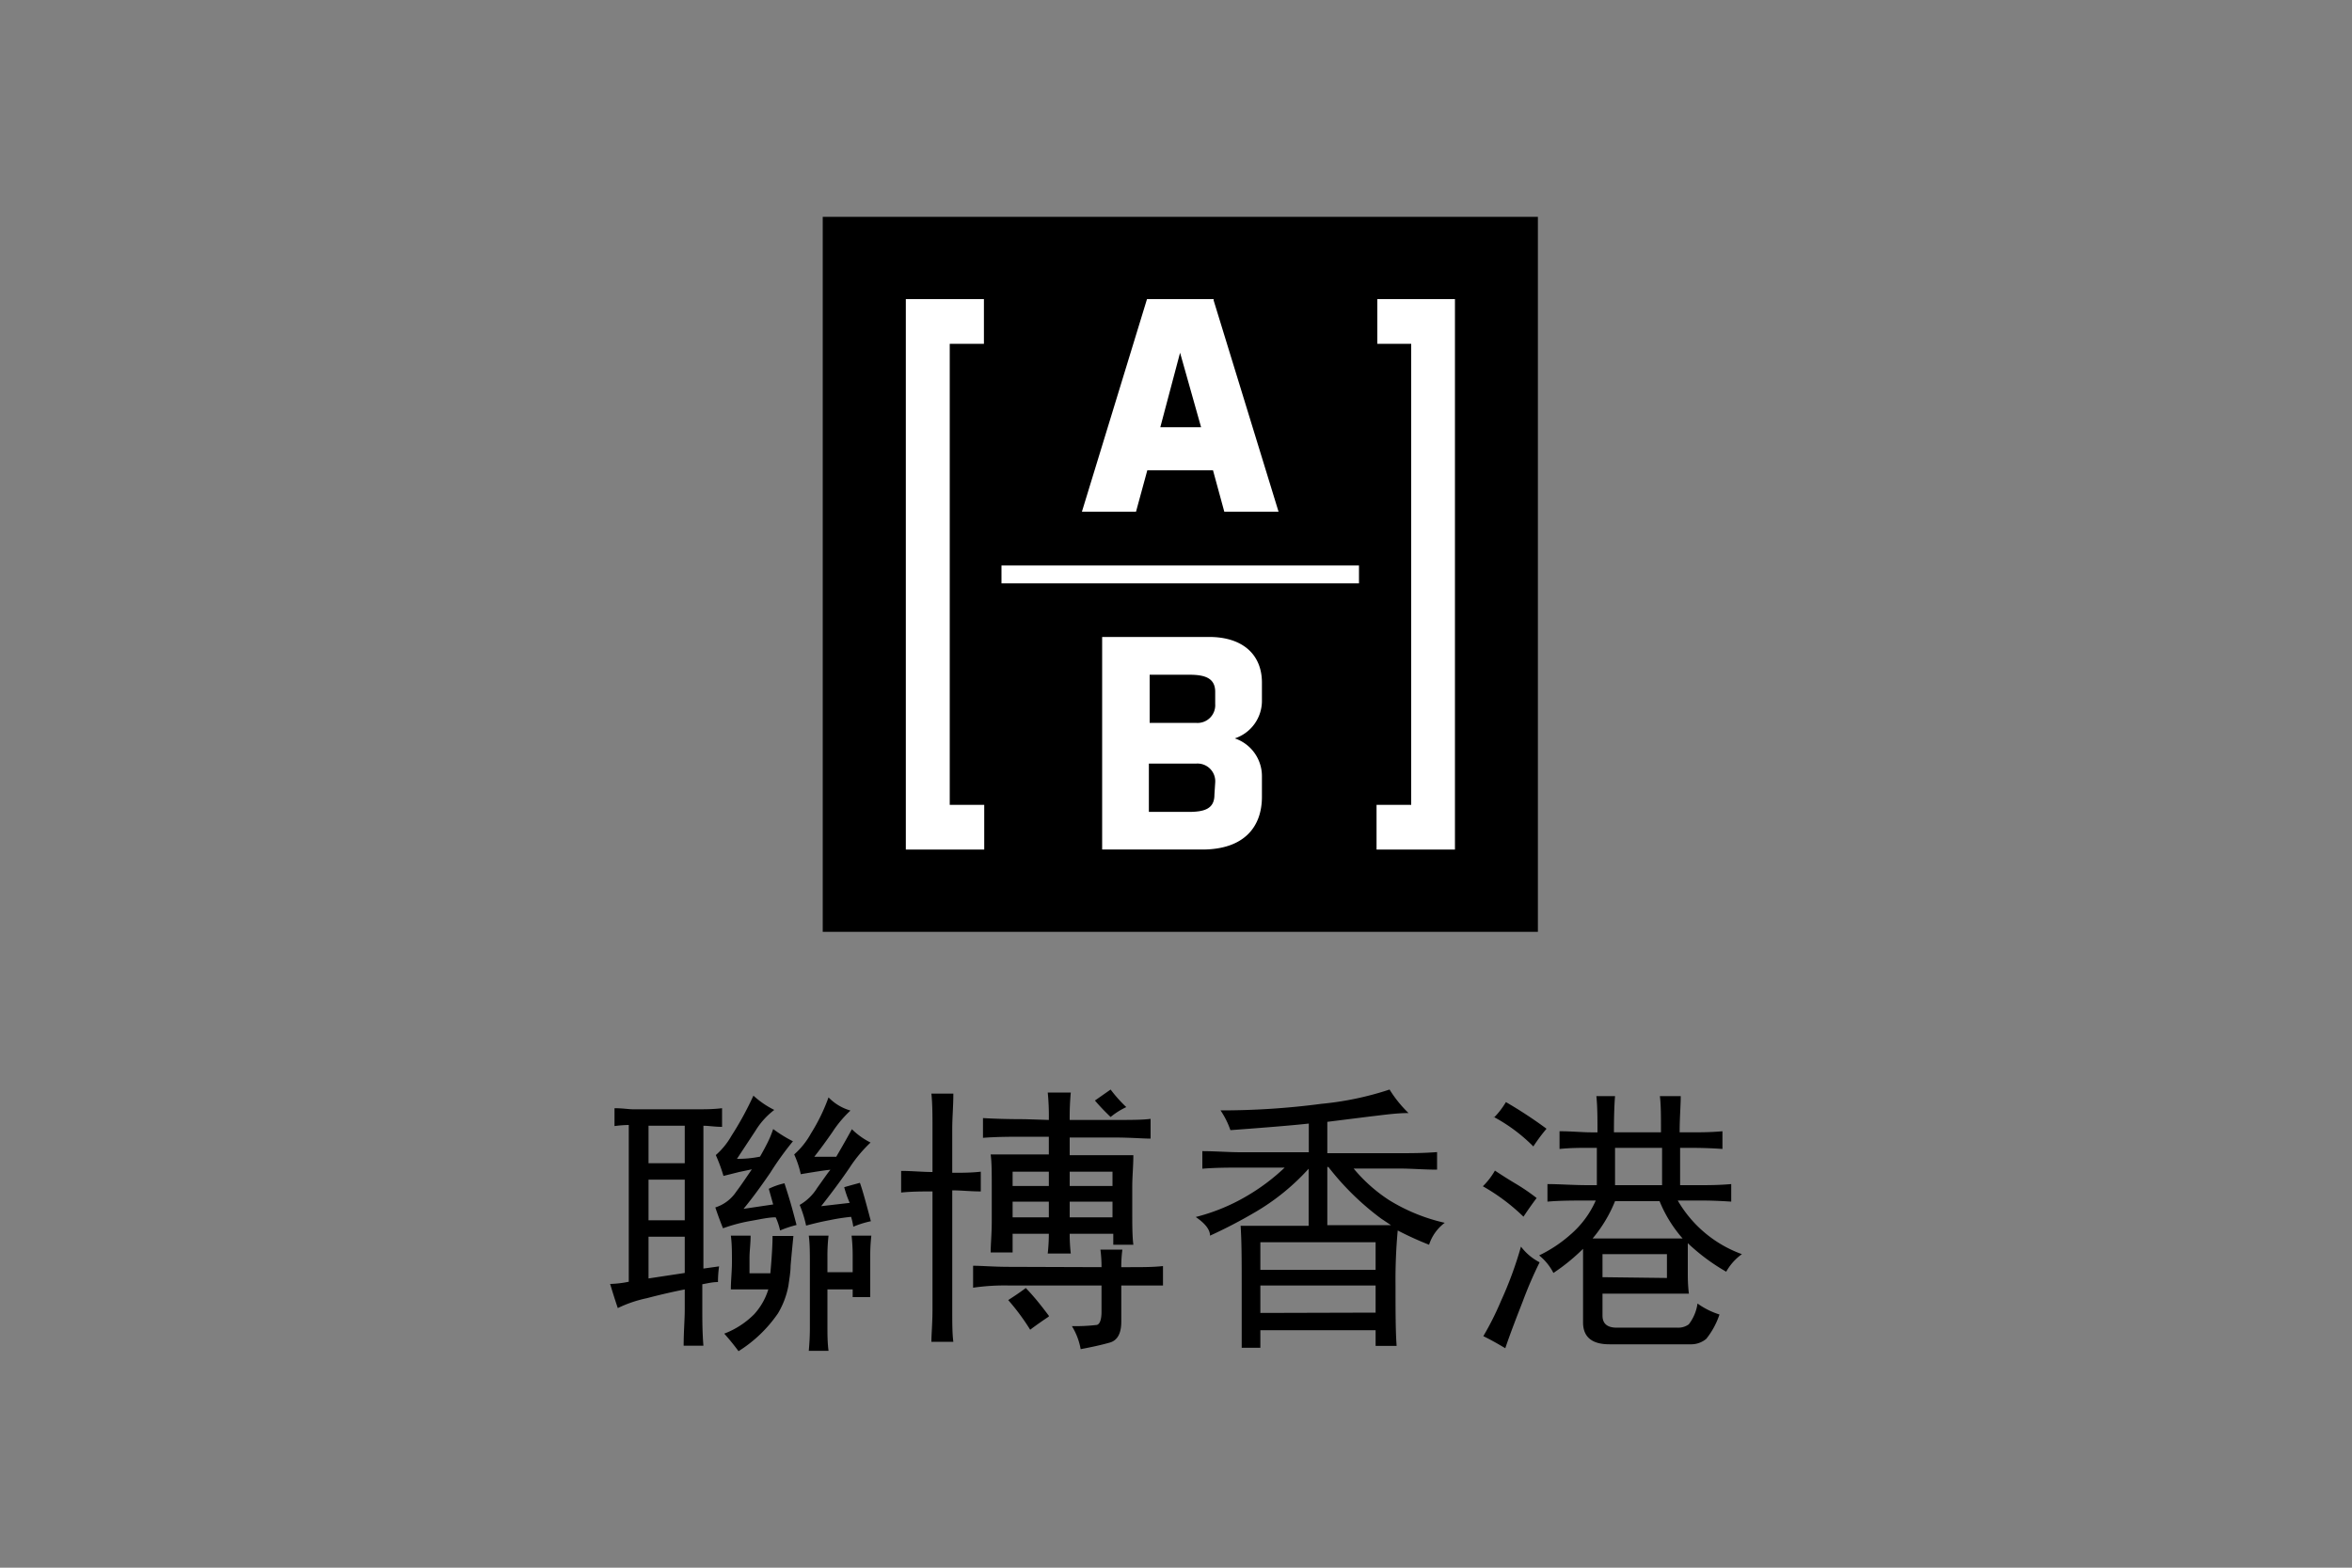
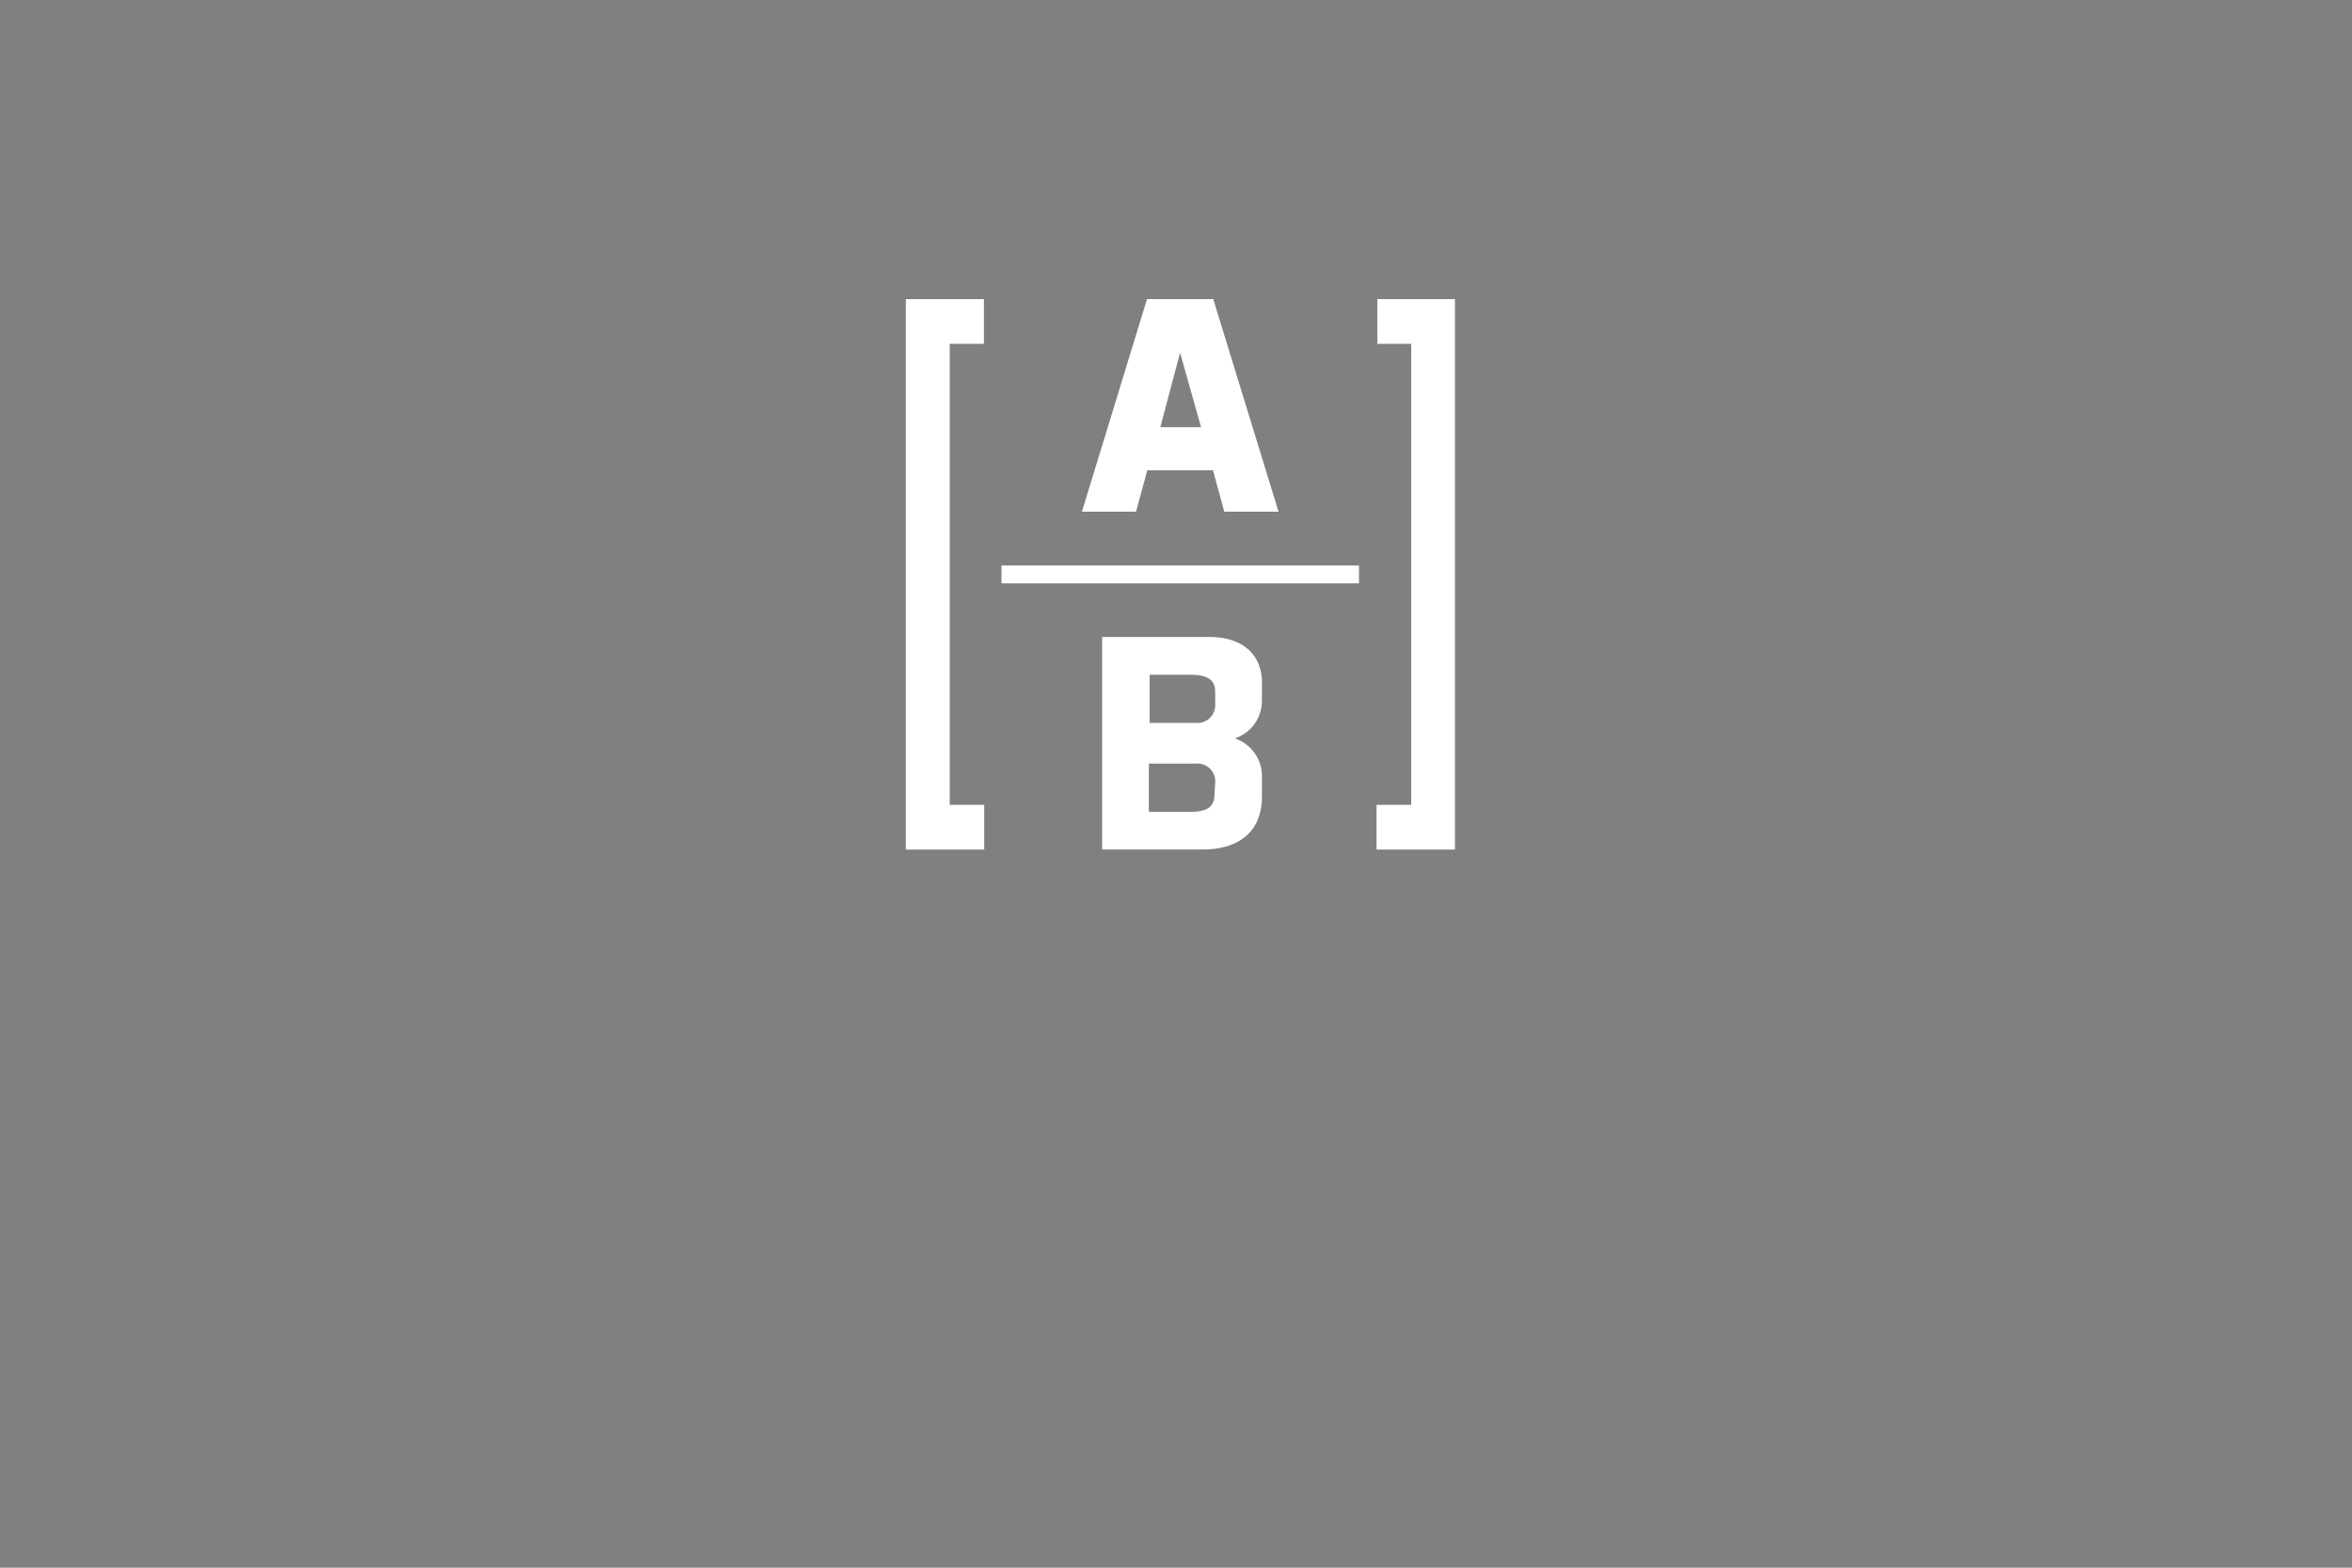
<svg xmlns="http://www.w3.org/2000/svg" data-name="logos" viewBox="0 0 150 100">
  <rect x="0" y="0" width="150" height="100" fill="#808080" stroke="none" />
-   <path d="M44.44 70.76c.51 0 1.05 0 1.61-.07v1.19c-.47 0-.86-.07-1.19-.07v9.11l1-.14a6.85 6.85 0 0 0-.07 1c-.37 0-.7.09-1 .14v1.61c0 .65 0 1.42.07 2.31H43.6c0-.89.07-1.66.07-2.31v-1.28c-.7.14-1.51.32-2.42.56a8 8 0 0 0-1.85.63c-.19-.56-.35-1.08-.49-1.54a6.61 6.61 0 0 0 1.19-.14v-10a7.54 7.54 0 0 0-.91.07v-1.14c.51 0 .91.07 1.19.07zm-.77 3.44v-2.39h-2.31v2.39zm0 3.64v-2.59h-2.31v2.59zm0 3.36v-2.31h-2.31v2.66zm4.51-9.07L47 73.92a7.05 7.05 0 0 0 1.47-.14c.19-.33.35-.63.49-.91a6.64 6.64 0 0 0 .35-.85 8.46 8.46 0 0 0 1.26.78 19.82 19.82 0 0 0-1.44 2q-.95 1.39-1.71 2.31l1.89-.28-.28-1a4.44 4.44 0 0 1 1-.35c.09.28.21.65.35 1.12s.28 1 .42 1.54a6.81 6.81 0 0 0-1.05.35 4 4 0 0 0-.28-.84c-.47 0-1 .13-1.65.24a10.58 10.58 0 0 0-1.71.46c-.19-.47-.35-.91-.49-1.33a2.5 2.5 0 0 0 1.33-1c.37-.49.7-1 1-1.43l-.81.17-1 .25a10.44 10.44 0 0 0-.49-1.33 4.71 4.71 0 0 0 1-1.23 20.49 20.49 0 0 0 1.4-2.56 5.72 5.72 0 0 0 1.33.91 4.84 4.84 0 0 0-1.2 1.33zm-.07 11.69a4.18 4.18 0 0 0 .89-1.57h-2.39c0-.56.07-1.15.07-1.75s0-1.17-.07-1.68h1.26c0 .51-.07 1-.07 1.4v1h1.33c.09-1 .14-1.82.14-2.38h1.33q-.14 1.4-.18 1.92c0 .35-.07.77-.14 1.26a5.35 5.35 0 0 1-.66 1.75 8.57 8.57 0 0 1-2.52 2.42c-.28-.38-.58-.75-.91-1.12a5.39 5.39 0 0 0 1.92-1.25zm3.61-11.52a11.83 11.83 0 0 0 1.12-2.3 3.15 3.15 0 0 0 1.4.84 7.31 7.31 0 0 0-1.15 1.37c-.4.58-.79 1.11-1.16 1.58h1.4c.47-.8.79-1.38 1-1.76a4.64 4.64 0 0 0 1.19.85 8.85 8.85 0 0 0-1.36 1.64c-.49.72-1.09 1.53-1.79 2.42l1.82-.21a6.94 6.94 0 0 1-.35-1c.33-.1.68-.19 1-.28.14.37.37 1.19.7 2.45a6.16 6.16 0 0 0-1.12.35 4.46 4.46 0 0 0-.14-.63 13 13 0 0 0-1.36.21c-.49.09-1 .21-1.51.35a7.36 7.36 0 0 0-.41-1.32 3.17 3.17 0 0 0 1.12-1.09c.42-.58.7-1 .84-1.15-.14 0-.77.09-1.89.28a6.21 6.21 0 0 0-.42-1.26 5 5 0 0 0 1.07-1.34zm2.66 10.44v-.49h-1.61v2.38c0 .46 0 1 .07 1.54h-1.26c.05-.56.07-1 .07-1.47v-4.06c0-.7 0-1.31-.07-1.82h1.26a11.25 11.25 0 0 0-.07 1.33v1h1.61v-1a11.25 11.25 0 0 0-.07-1.33h1.26a11.25 11.25 0 0 0-.07 1.33v2.59zM59.47 72c0-.84 0-1.58-.07-2.24h1.4c0 .8-.07 1.54-.07 2.24v2.81c.61 0 1.21 0 1.82-.07V76c-.65 0-1.26-.07-1.82-.07v7.56c0 .88 0 1.58.07 2.1h-1.4c0-.47.07-1.17.07-2.1V76c-.66 0-1.31 0-2 .07v-1.38c.7 0 1.35.07 2 .07zm10.78 8.83a8.32 8.32 0 0 0-.07-1.12h1.4a8.32 8.32 0 0 0-.07 1.12H72c.84 0 1.56 0 2.17-.07V82h-2.66v2.31c0 .74-.24 1.19-.73 1.33s-1.11.28-1.86.42a4.18 4.18 0 0 0-.56-1.47 11.24 11.24 0 0 0 1.54-.07c.23 0 .35-.33.35-.84V82h-5.88a14 14 0 0 0-2.31.14v-1.4c.56 0 1.33.07 2.31.07zm-3.36-9.39a15 15 0 0 0-.07-1.75h1.47a17.13 17.13 0 0 0-.07 1.75H71c1.07 0 1.87 0 2.38-.07v1.26c-.51 0-1.28-.07-2.31-.07h-2.85v1.13h4.06c0 .7-.07 1.37-.07 2v1.54c0 .88 0 1.61.07 2.17H71v-.7h-2.78a10.64 10.64 0 0 0 .07 1.26h-1.47a11.93 11.93 0 0 0 .07-1.26h-2.31v1.19h-1.4c0-.52.07-1.17.07-2v-2.15c0-.89 0-1.59-.07-2.1h3.71v-1.13h-1.47c-.93 0-1.84 0-2.73.07v-1.26c.84.05 1.73.07 2.66.07zm0 12.54c-.42.28-.82.56-1.19.84a14.3 14.3 0 0 0-1.4-1.89c.37-.24.75-.49 1.12-.77.58.6 1.05 1.21 1.47 1.77zm0-8.33v-.91h-2.31v.91zm0 2v-1h-2.31v1zm4.06-2v-.91h-2.73v.91zm0 2v-1h-2.73v1zm-1.12-7.45l1-.7a8.75 8.75 0 0 0 1 1.12 4.7 4.7 0 0 0-1 .63c-.39-.37-.72-.72-1-1.05zm13.63 7.99v-3.64a14.34 14.34 0 0 1-3.46 2.8 31.3 31.3 0 0 1-2.83 1.47c0-.38-.3-.77-.91-1.19a12.43 12.43 0 0 0 3.36-1.4 13 13 0 0 0 2.31-1.75h-2.8c-.79 0-1.61 0-2.45.07v-1.12c.84 0 1.66.07 2.45.07h4.34v-1.83c-.89.1-2.54.24-5 .42a5.3 5.3 0 0 0-.63-1.26 48.72 48.72 0 0 0 6.44-.42 19.74 19.74 0 0 0 4.34-.91 7.75 7.75 0 0 0 1.21 1.5c-.79 0-1.59.12-2.38.21l-2.8.35v2h4.62c.7 0 1.49 0 2.38-.07v1.12c-.84 0-1.63-.07-2.38-.07h-2.94a10.06 10.06 0 0 0 2.24 2A11.59 11.59 0 0 0 92.14 78a2.83 2.83 0 0 0-1 1.4 21 21 0 0 1-2-.91A34.49 34.49 0 0 0 89 82c0 1.58 0 2.87.07 3.85h-1.34v-1h-7.35v1.12h-1.19v-3.86c0-1.59 0-2.9-.07-3.92zM87.73 81v-1.76h-7.35V81zm0 2.73V82h-7.35v1.75zm.35-6a17.2 17.2 0 0 1-3.36-3.29h-.07v3.71h4.06zm6.49-2.06a4.6 4.6 0 0 0 .77-1c.42.28.86.56 1.33.84a12.47 12.47 0 0 1 1.33.91c-.28.37-.56.77-.84 1.19a12.69 12.69 0 0 0-2.59-1.94zM97.12 83c-.39 1-.78 2-1.12 3-.47-.28-.93-.54-1.4-.77A18.5 18.5 0 0 0 95.72 83 24.1 24.1 0 0 0 97 79.52a3.52 3.52 0 0 0 1.19 1A25.79 25.79 0 0 0 97.12 83zm-1.85-11.7a5.14 5.14 0 0 0 .77-1 27.92 27.92 0 0 1 2.59 1.7 11.07 11.07 0 0 0-.84 1.13 10.65 10.65 0 0 0-2.52-1.88zm13.55 14.1a1.49 1.49 0 0 1-1 .35h-5.18c-1.12 0-1.68-.47-1.68-1.4v-4.69a12.55 12.55 0 0 1-1.89 1.54 3.45 3.45 0 0 0-.91-1.12 8.71 8.71 0 0 0 2-1.33 6.13 6.13 0 0 0 1.61-2.17h-.49c-.93 0-1.8 0-2.59.07v-1.12c.75 0 1.61.07 2.59.07h.56v-2.38h-.63c-.47 0-1.05 0-1.75.07v-1.13c.79 0 1.45.07 2 .07h.42c0-.88 0-1.65-.07-2.31H103c-.05.61-.07 1.38-.07 2.31h3c0-1 0-1.75-.07-2.31h1.33c0 .61-.07 1.38-.07 2.31h.63c.65 0 1.35 0 2.1-.07v1.13c-.7-.05-1.38-.07-2-.07h-.7v2.38h1.26c.56 0 1.21 0 2-.07v1.12c-.75-.05-1.38-.07-1.89-.07H107a7.79 7.79 0 0 0 4.09 3.42 3.47 3.47 0 0 0-1 1.12 12.76 12.76 0 0 1-2.45-1.82v1.82c0 .37 0 .84.07 1.4h-5.51v1.4c0 .51.3.77.91.77H107a1.14 1.14 0 0 0 .7-.21 2.79 2.79 0 0 0 .56-1.33 5 5 0 0 0 1.4.7 5 5 0 0 1-.84 1.55zm-1.51-6.4a8.34 8.34 0 0 1-1.47-2.38H103a8.79 8.79 0 0 1-1.43 2.38zm-1 2.52V80h-4.11v1.47zM106 75.6v-2.38h-3v2.38zM52.47 13.83h45.61v45.61H52.47z" />
  <path d="M63.87 36.07h22.8v1.14h-22.8zm8.58-3.43H69l4.15-13.56h4.25v.08l4.14 13.48h-3.46L77.36 30h-4.19zM74 27.25h2.6l-1.34-4.75zm13.84-8.17v2.85H90v29.41h-2.21v2.85h5V19.08zm-30.07 0v35.11h5v-2.85h-2.2V21.93h2.18v-2.85zm22.71 24.46v1.15a2.52 2.52 0 0 1-1.73 2.41 2.54 2.54 0 0 1 1.73 2.42v1.31c0 1.9-1.12 3.36-3.81 3.36h-6.38V40.63h6.82c2.15 0 3.37 1.13 3.37 2.91m-7.16 2.57h2.94a1.13 1.13 0 0 0 1.24-1.2v-.78c0-.91-.71-1.09-1.66-1.09h-2.52zm4.18 3.81a1.13 1.13 0 0 0-1.23-1.21h-3v3.08h2.52c1 0 1.66-.18 1.66-1.09z" fill="#fff" />
</svg>